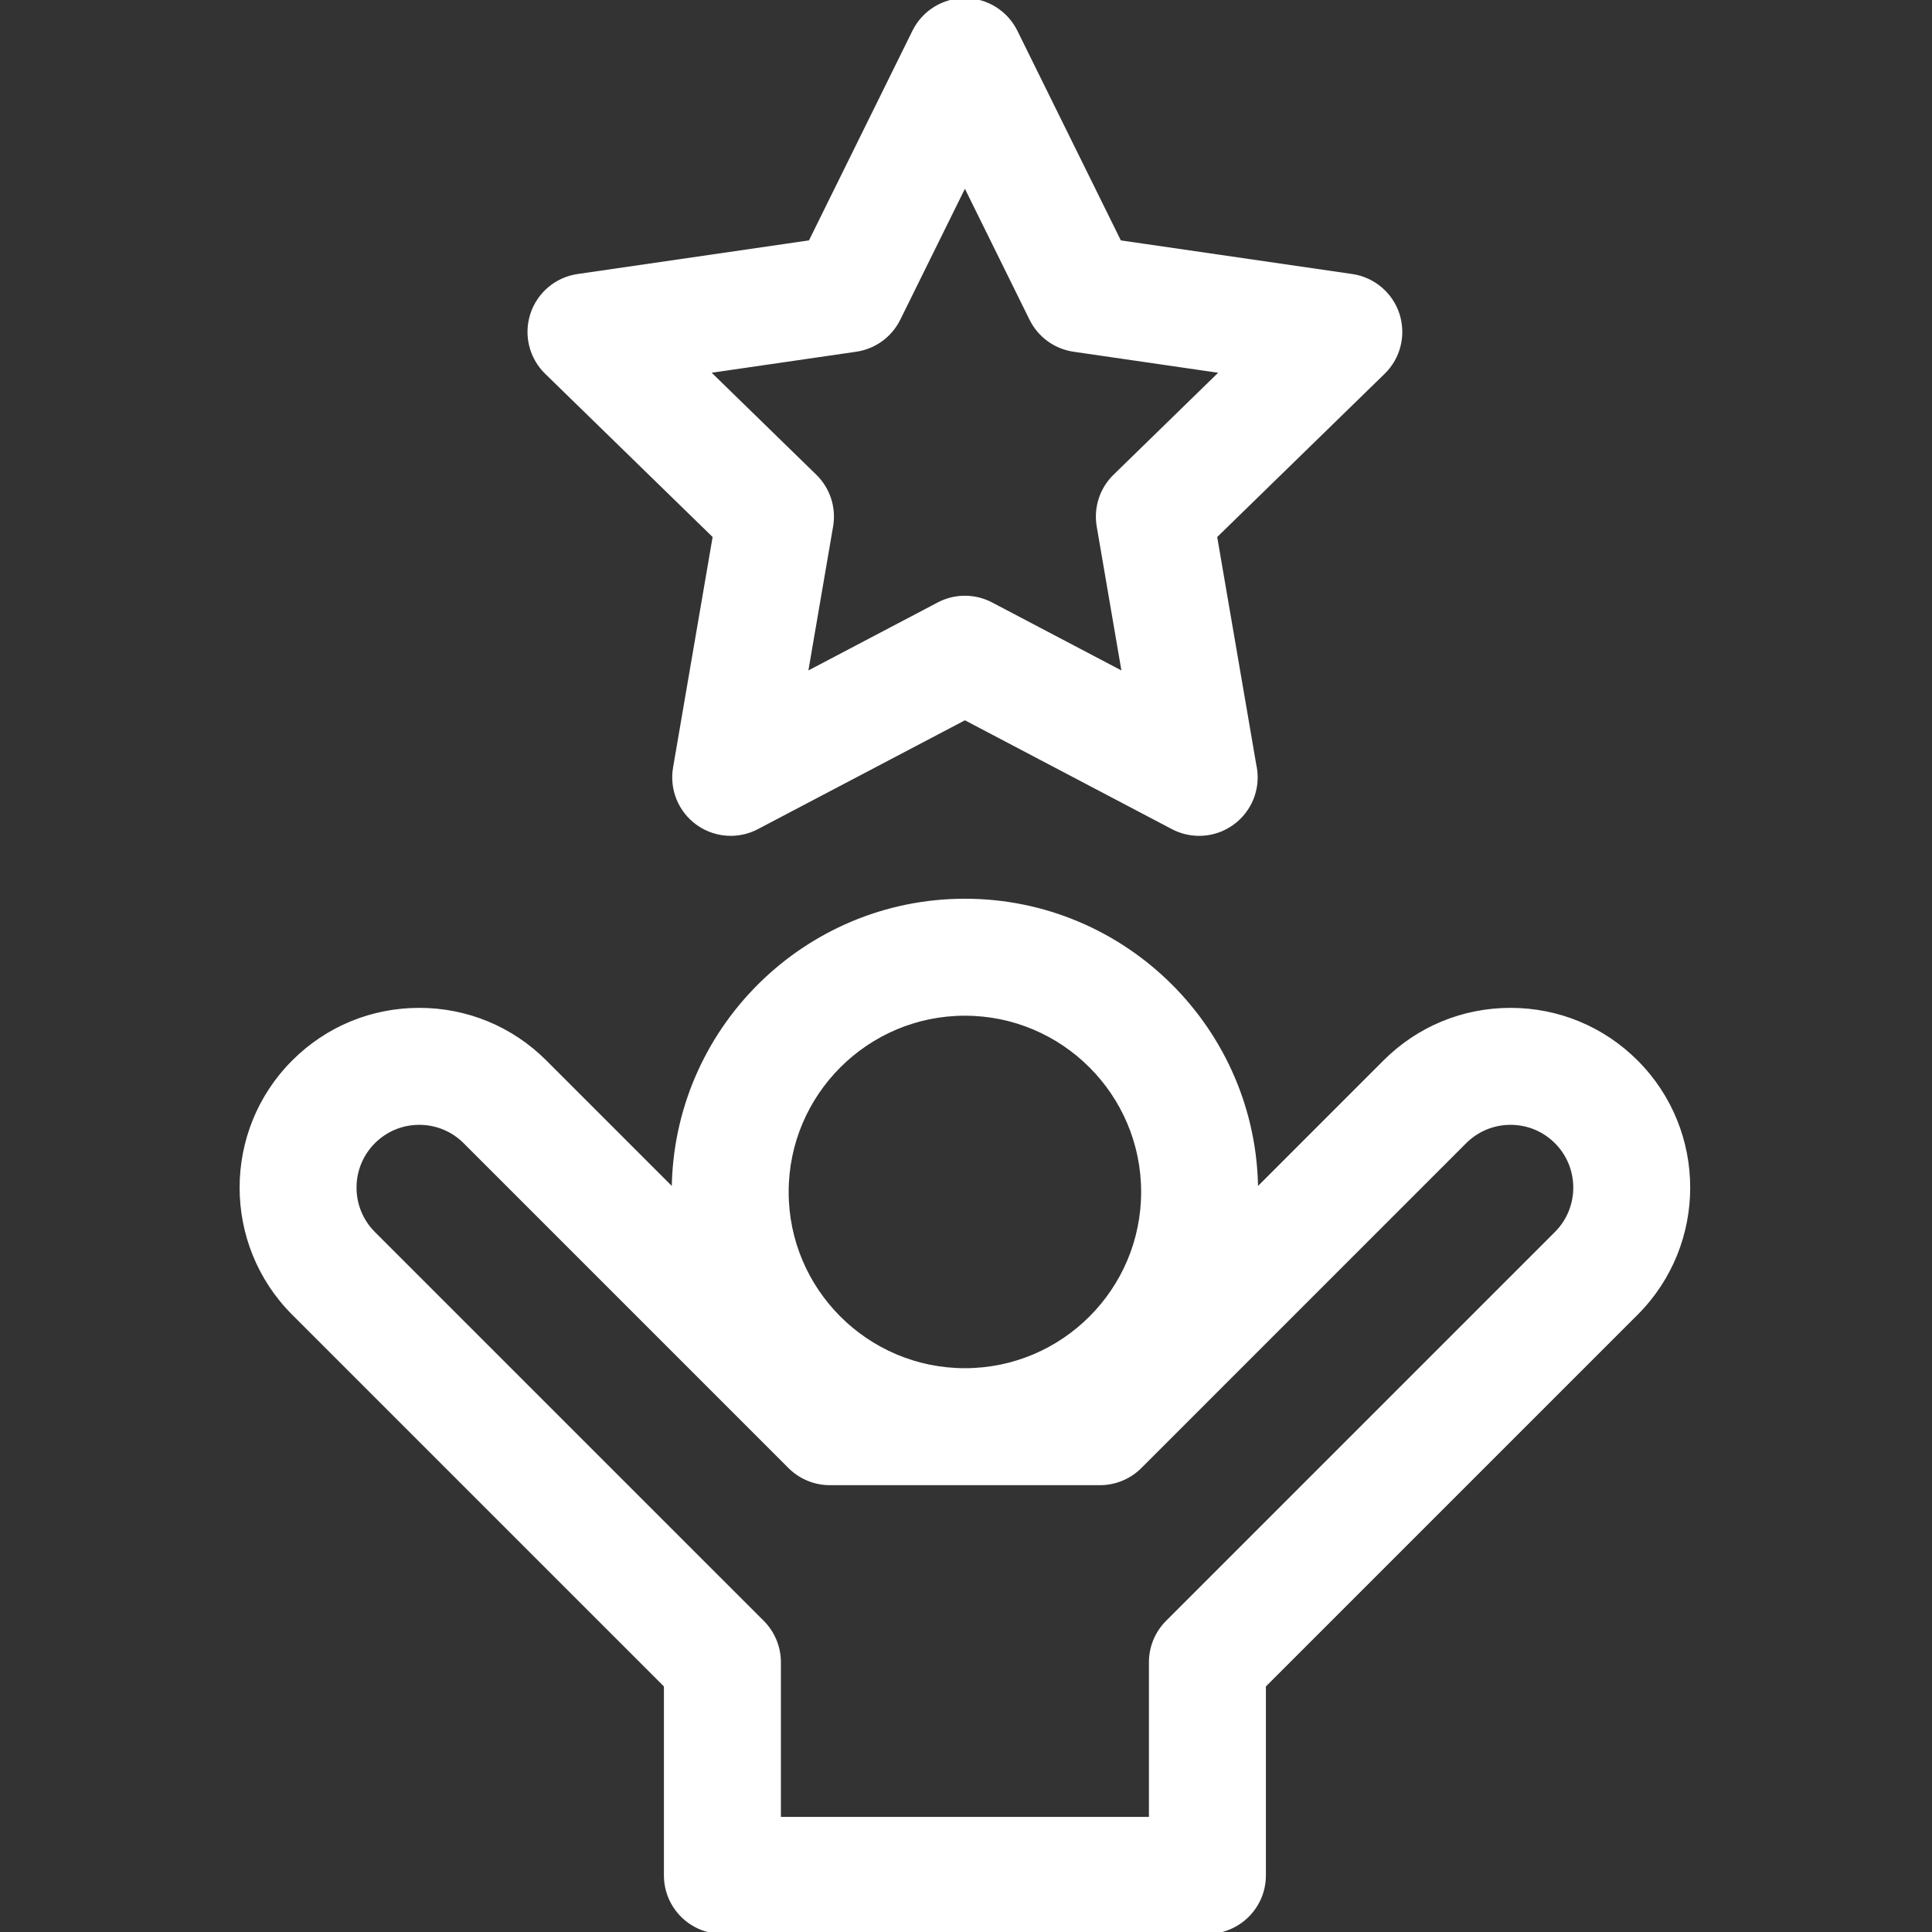
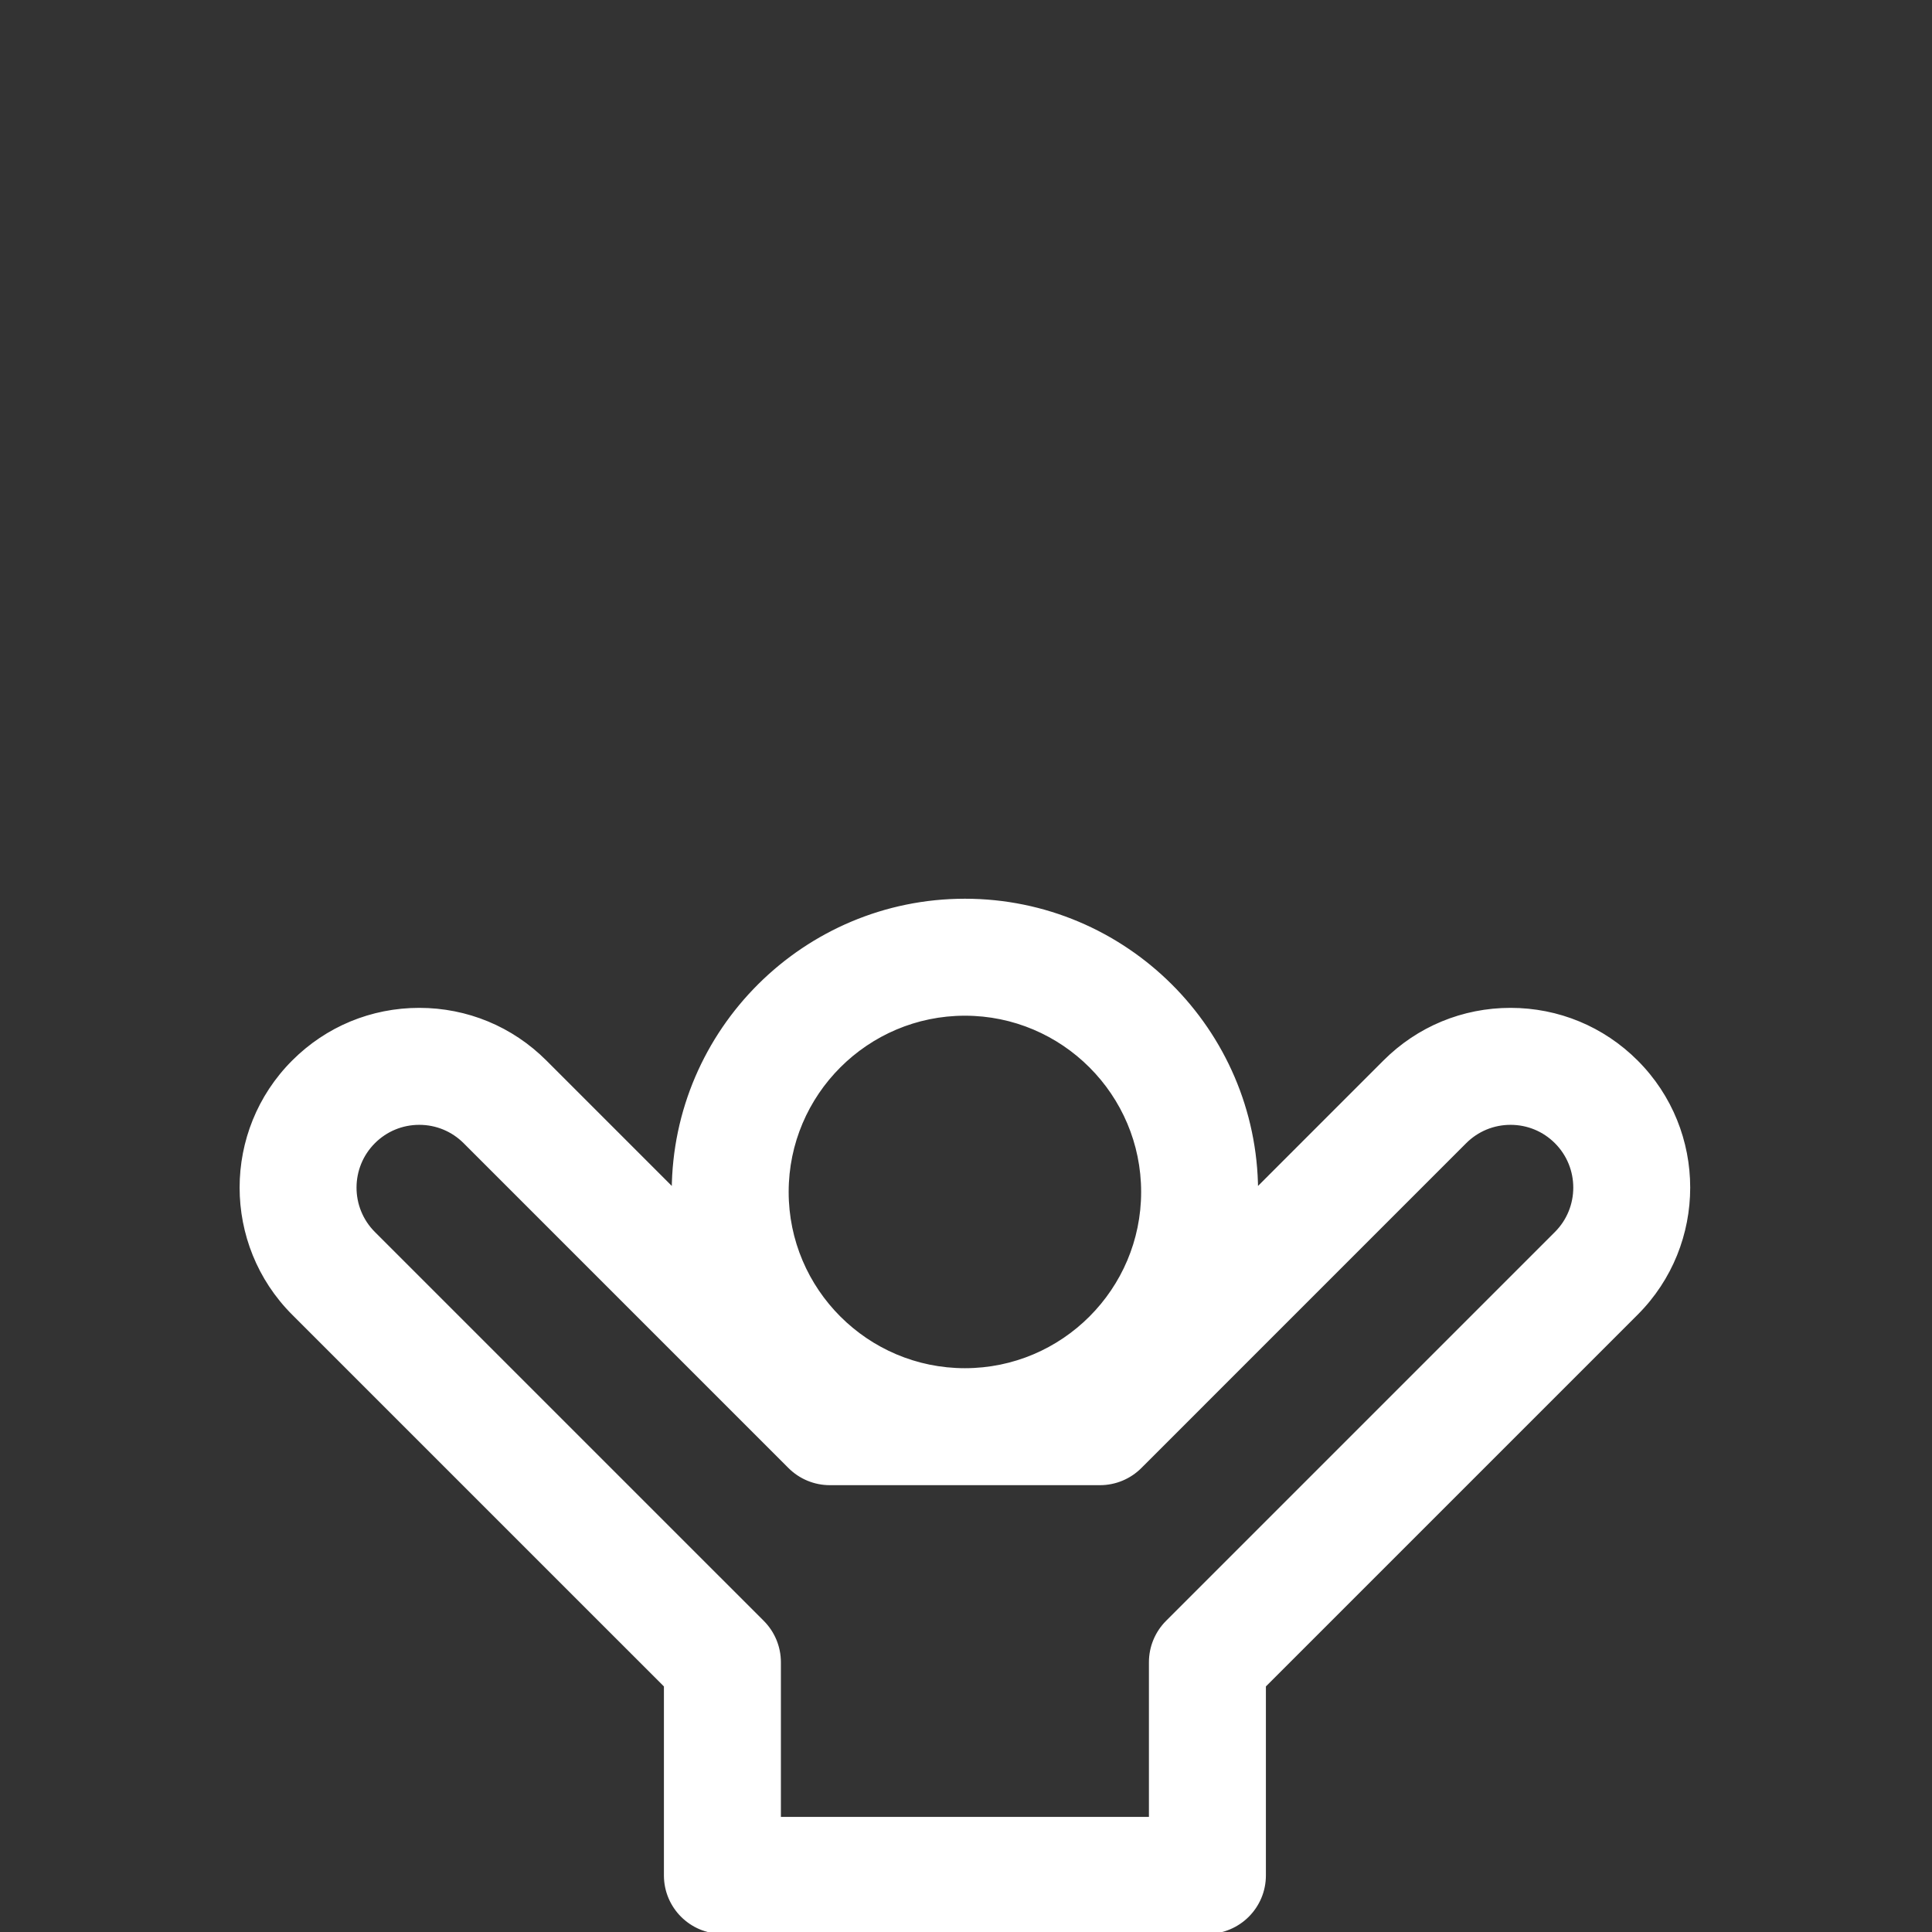
<svg xmlns="http://www.w3.org/2000/svg" height="512px" version="1.1" viewBox="-64 0 512 512" width="512px">
  <rect x="-64" y="0" width="512" height="512" fill="#333333" stroke="none" />
  <g id="surface1">
    <path d="M 369.637 281.398 C 360.734 272.496 348.898 267.594 336.309 267.594 C 323.719 267.594 311.883 272.492 302.98 281.398 L 268.906 315.477 C 268.688 273.09 234.145 238.672 191.711 238.672 C 149.273 238.672 114.734 273.09 114.516 315.473 L 80.438 281.395 C 71.535 272.496 59.699 267.594 47.109 267.594 C 34.52 267.594 22.684 272.492 13.785 281.398 C -4.594 299.773 -4.594 329.676 13.781 348.055 L 112.445 446.715 L 112.445 497 C 112.445 505.285 119.16 512 127.445 512 L 255.977 512 C 264.262 512 270.977 505.285 270.977 497 L 270.977 446.715 L 369.641 348.055 C 388.016 329.676 388.016 299.773 369.637 281.398 Z M 191.711 268.672 C 217.738 268.672 238.914 289.848 238.914 315.879 C 238.914 341.906 217.738 363.086 191.711 363.086 C 165.68 363.086 144.504 341.906 144.504 315.879 C 144.504 289.848 165.68 268.672 191.711 268.672 Z M 348.426 326.84 L 245.371 429.895 C 242.559 432.711 240.977 436.523 240.977 440.504 L 240.977 482 L 142.445 482 L 142.445 440.504 C 142.445 436.523 140.863 432.707 138.051 429.895 L 34.992 326.84 C 28.312 320.16 28.316 309.289 34.996 302.609 C 38.23 299.375 42.535 297.594 47.109 297.594 C 51.688 297.594 55.988 299.375 59.227 302.609 L 145.305 388.691 C 148.117 391.504 151.934 393.086 155.91 393.086 L 227.508 393.086 C 231.488 393.086 235.305 391.504 238.117 388.691 L 324.195 302.609 C 327.434 299.375 331.734 297.594 336.312 297.594 C 340.887 297.594 345.191 299.371 348.426 302.609 C 355.105 309.289 355.105 320.16 348.426 326.84 Z M 348.426 326.84 " style=" fill-rule:nonzero;fill-opacity:1;" stroke="#ffffff" fill="#ffffff" />
-     <path d="M 125.387 142.137 L 114.863 203.469 C 113.898 209.098 116.211 214.785 120.828 218.141 C 123.441 220.039 126.539 221.008 129.648 221.008 C 132.035 221.008 134.43 220.438 136.629 219.281 L 191.711 190.324 L 246.793 219.281 C 248.984 220.438 251.383 221.008 253.77 221.008 C 253.785 221.008 253.801 221.008 253.812 221.008 C 262.086 220.992 268.793 214.281 268.793 206.008 C 268.793 204.855 268.664 203.734 268.418 202.652 L 258.035 142.137 L 302.598 98.699 C 306.688 94.715 308.156 88.754 306.395 83.32 C 304.629 77.891 299.934 73.934 294.285 73.113 L 232.703 64.164 L 205.16 8.359 C 202.633 3.242 197.418 0 191.711 0 C 186 0 180.785 3.242 178.258 8.359 L 150.719 64.164 L 89.137 73.113 C 83.484 73.934 78.793 77.891 77.027 83.32 C 75.262 88.754 76.734 94.715 80.824 98.699 Z M 162.836 92.719 C 167.723 92.008 171.941 88.941 174.129 84.516 L 191.711 48.895 L 209.289 84.516 C 211.473 88.941 215.695 92.008 220.582 92.719 L 259.895 98.434 L 231.449 126.16 C 227.914 129.605 226.301 134.57 227.133 139.438 L 233.848 178.586 L 198.691 160.102 C 196.504 158.949 194.105 158.375 191.711 158.375 C 189.312 158.375 186.914 158.949 184.73 160.102 L 149.57 178.586 L 156.289 139.438 C 157.125 134.57 155.512 129.605 151.977 126.16 L 123.527 98.43 Z M 162.836 92.719 " style=" fill-rule:nonzero;fill-opacity:1;" stroke="#ffffff" fill="#ffffff" />
  </g>
</svg>